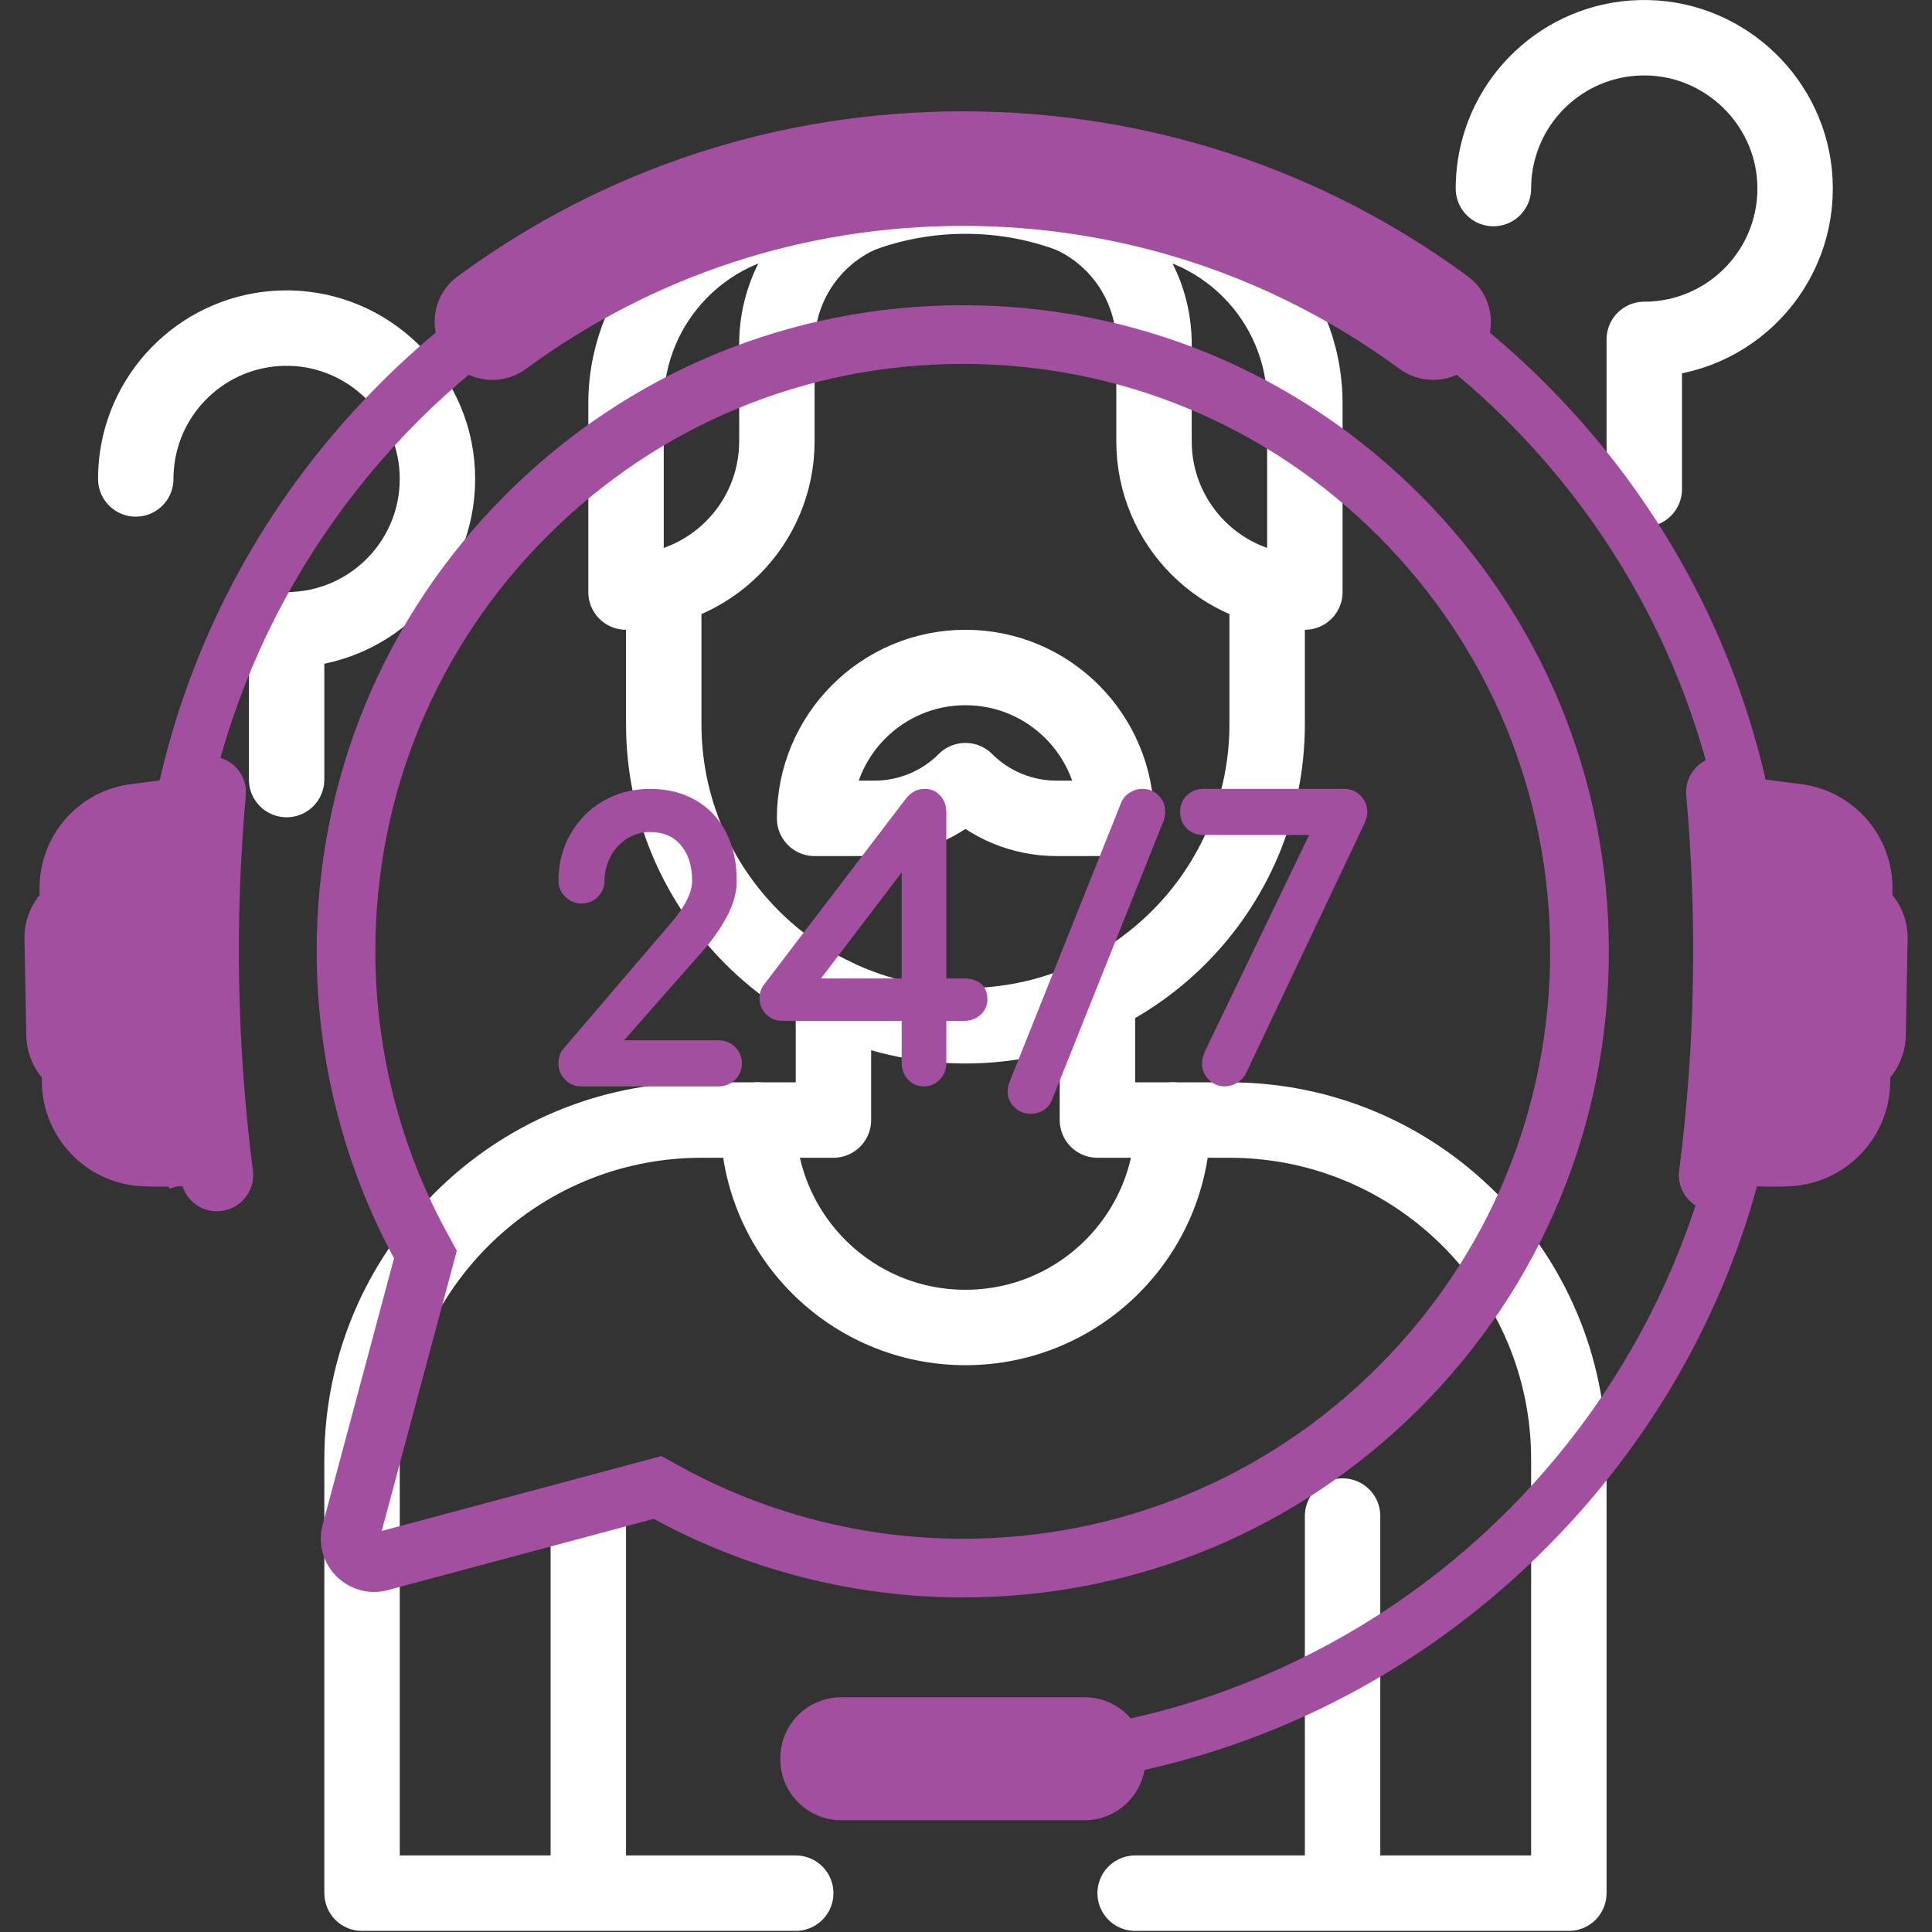
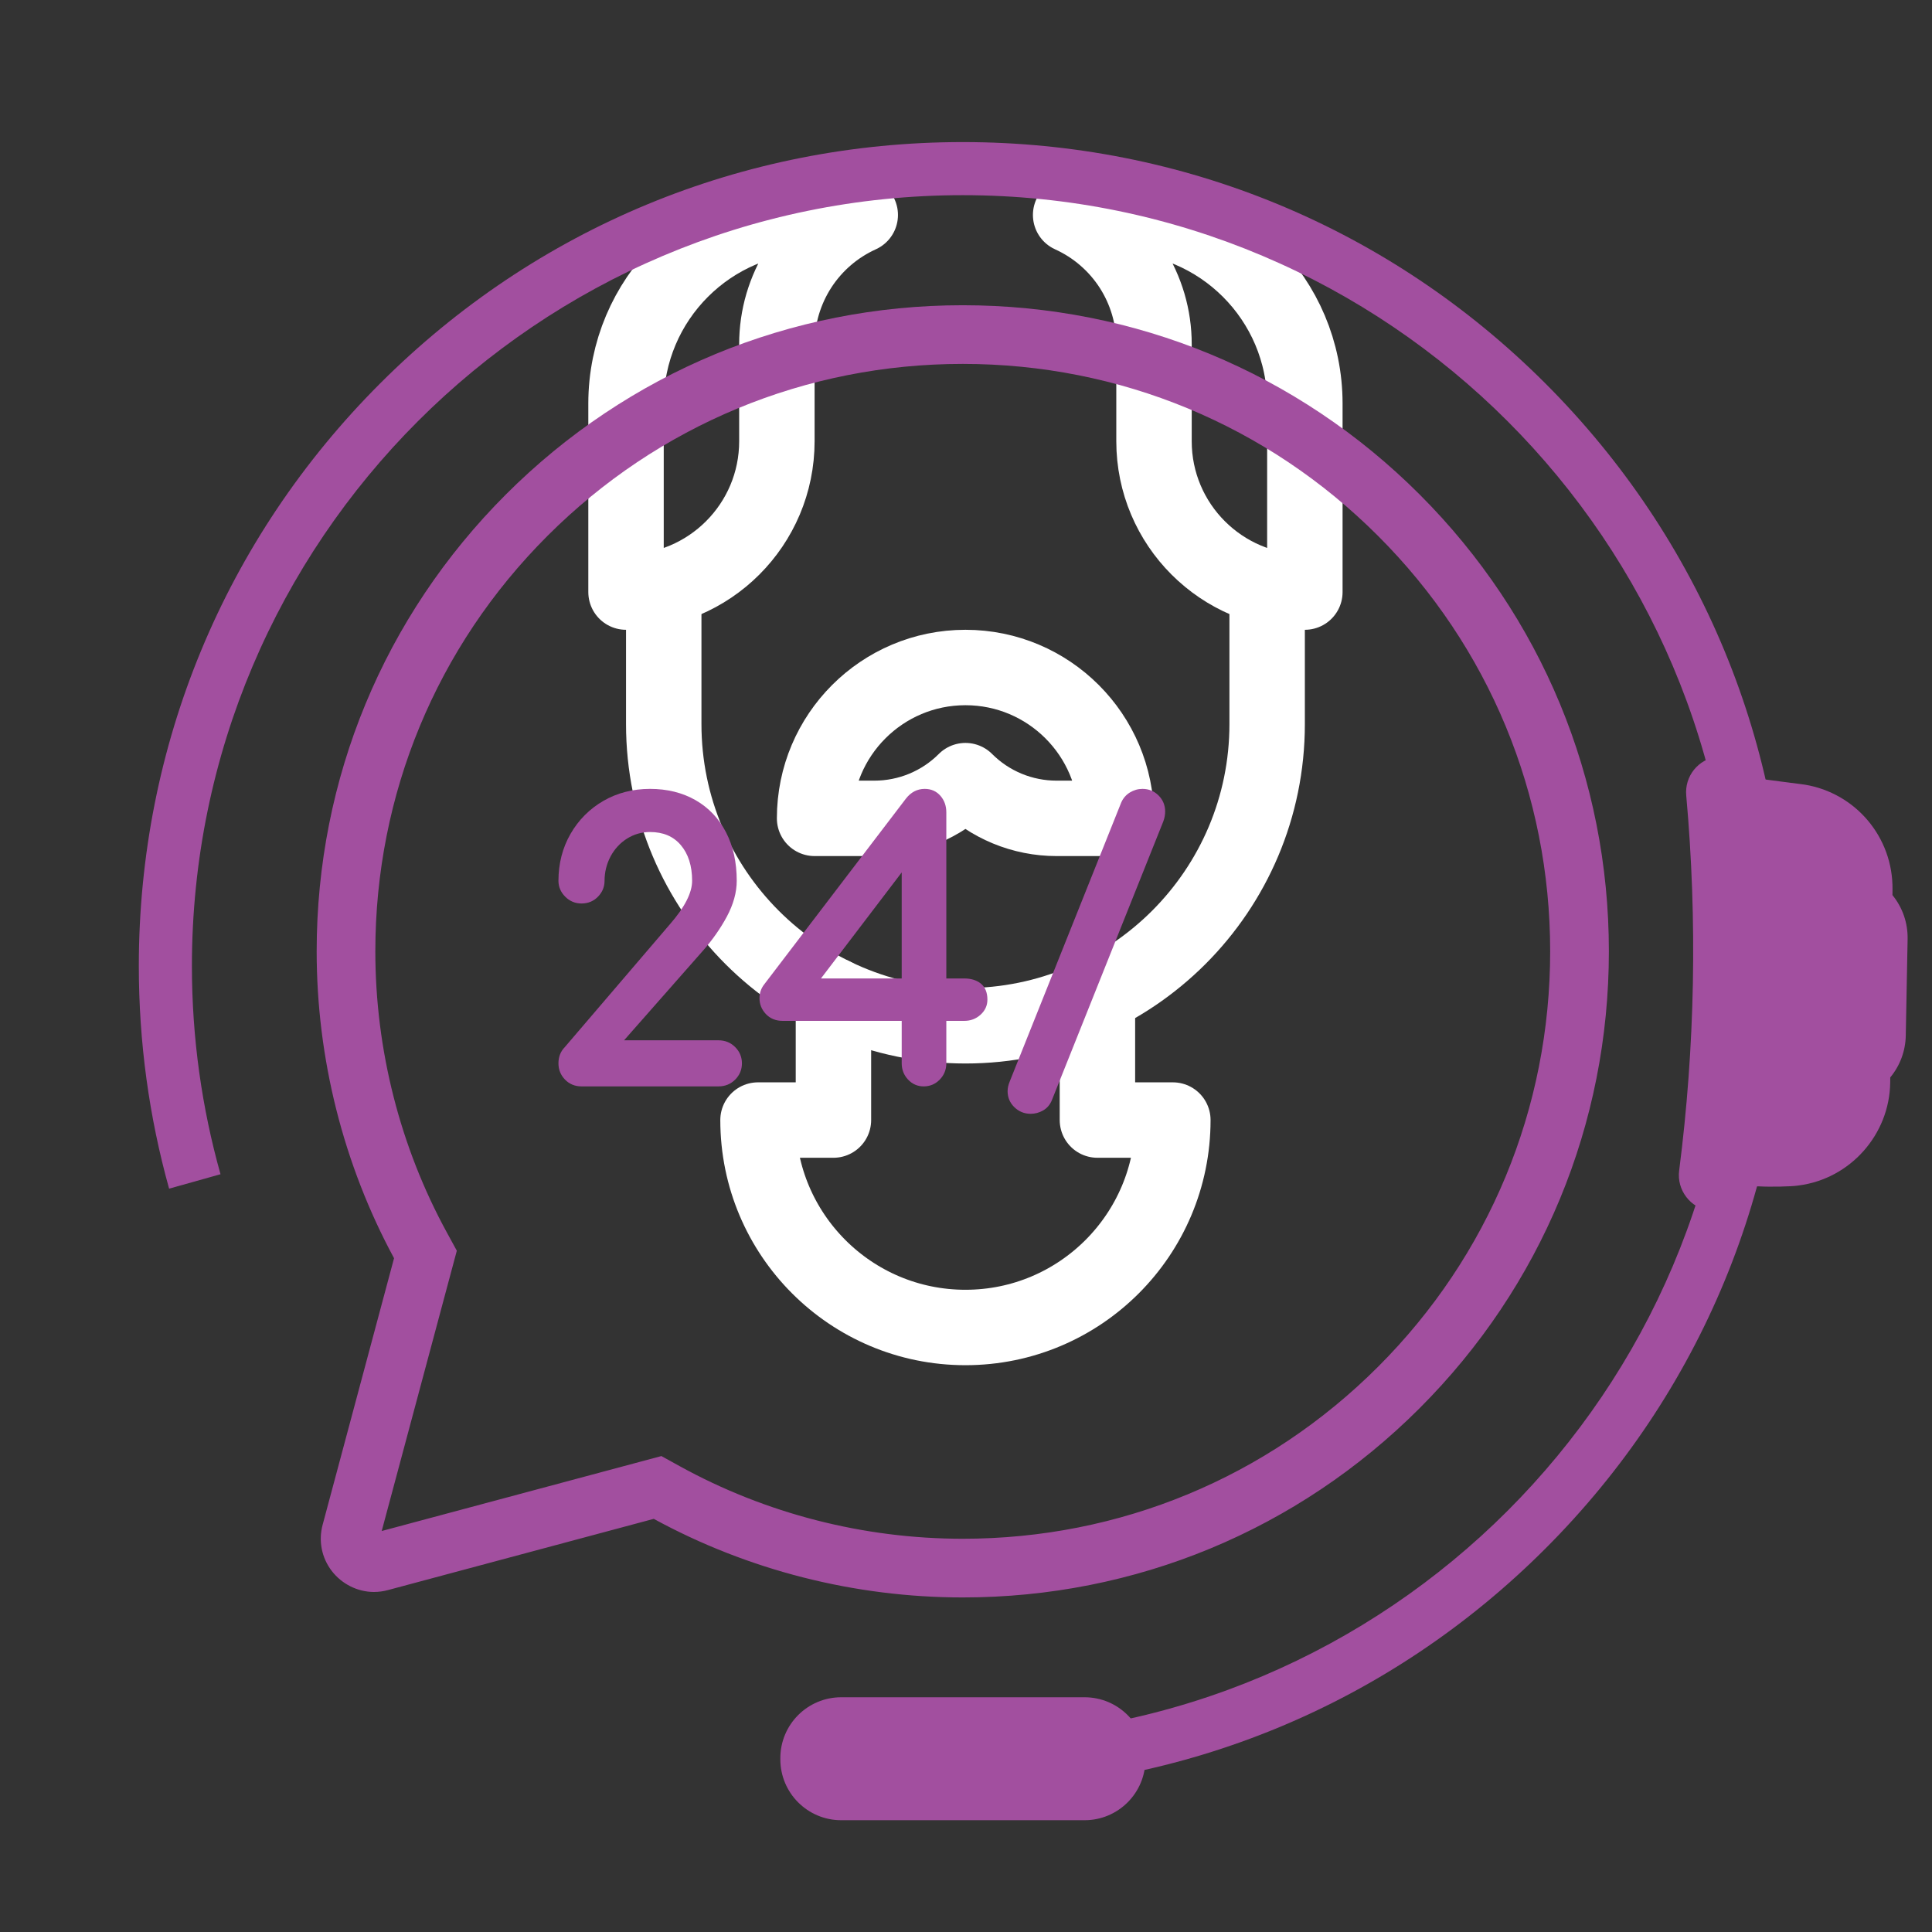
<svg xmlns="http://www.w3.org/2000/svg" width="500" viewBox="0 0 375 375" height="500" preserveAspectRatio="xMidYMid meet">
  <rect x="0" y="0" width="375" height="375" fill="#333333" stroke="none" />
  <defs>
    <clipPath id="de7d2b5cf1">
      <path d="M 325.762 146.566 L 370.273 146.566 L 370.273 235.977 L 325.762 235.977 Z M 325.762 146.566 " />
    </clipPath>
    <clipPath id="2da504ff2e">
-       <path d="M 4.637 146 L 50 146 L 50 236 L 4.637 236 Z M 4.637 146 " />
-     </clipPath>
+       </clipPath>
    <clipPath id="9989605b2f">
      <path d="M 84 21.324 L 290 21.324 L 290 74 L 84 74 Z M 84 21.324 " />
    </clipPath>
    <clipPath id="759e327ac6">
      <path d="M 151.25 329 L 222.348 329 L 222.348 353.301 L 151.25 353.301 Z M 151.25 329 " />
    </clipPath>
  </defs>
  <g id="dcca5bb7f0">
-     <path style="fill:none;stroke-width:20;stroke-linecap:round;stroke-linejoin:round;stroke:#ffffff;stroke-opacity:1;stroke-miterlimit:10;" d="M 396 50 C 396 48.107 396.133 46.245 396.384 44.421 C 399.136 24.704 416.256 9.595 436.827 10.011 C 457.632 10.427 474.864 27.088 475.941 47.872 C 477.141 70.901 458.795 90 436 90 L 436 129.707 M 36 126.997 C 36 125.109 36.133 123.243 36.384 121.419 C 39.136 101.707 56.256 86.592 76.827 87.008 C 97.632 87.429 114.864 104.091 115.941 124.869 C 117.141 147.904 98.795 166.997 76 166.997 L 76 206.709 M 228.101 56.997 C 236.784 53.765 246.187 52 256 52 C 265.813 52 275.216 53.765 283.899 56.997 M 356 402 L 356 502 M 156 402 L 156 502 M 310.997 296.997 L 326 296.997 C 375.707 296.997 416 337.296 416 386.997 L 416 502 L 300.997 502 M 200.997 296.997 L 186 296.997 C 136.293 296.997 96 337.296 96 386.997 L 96 502 L 210.997 502 " transform="matrix(0.732,0,0,0.732,0,0)" />
    <path style="fill:none;stroke-width:20;stroke-linecap:round;stroke-linejoin:round;stroke:#ffffff;stroke-opacity:1;stroke-miterlimit:10;" d="M 220.997 263.957 L 220.997 296.997 L 200.997 296.997 C 200.997 327.376 225.621 352 256 352 C 286.373 352 310.997 327.376 310.997 296.997 L 290.997 296.997 L 290.997 263.957 " transform="matrix(0.732,0,0,0.732,0,0)" />
    <path style="fill:none;stroke-width:20;stroke-linecap:round;stroke-linejoin:round;stroke:#ffffff;stroke-opacity:1;stroke-miterlimit:10;" d="M 176 155.739 L 176 192 C 176 236.181 211.819 272 256 272 C 300.181 272 336 236.181 336 192 L 336 155.739 " transform="matrix(0.732,0,0,0.732,0,0)" />
    <path style="fill:none;stroke-width:20;stroke-linecap:round;stroke-linejoin:round;stroke:#ffffff;stroke-opacity:1;stroke-miterlimit:10;" d="M 346 156.997 C 323.909 156.997 306 139.093 306 116.997 L 306 91.264 C 306 89.467 305.872 87.675 305.616 85.893 C 305.36 84.117 304.976 82.363 304.469 80.635 C 303.957 78.912 303.328 77.232 302.581 75.595 C 301.829 73.963 300.971 72.389 299.995 70.875 C 299.019 69.365 297.941 67.931 296.757 66.571 C 295.579 65.216 294.304 63.952 292.944 62.779 C 291.584 61.6 290.144 60.533 288.624 59.563 C 287.109 58.597 285.531 57.744 283.893 56.997 L 296 56.997 C 323.616 56.997 346 79.387 346 106.997 Z M 166 156.997 C 188.091 156.997 206 139.093 206 116.997 L 206 91.264 C 206 89.467 206.128 87.675 206.384 85.893 C 206.64 84.117 207.024 82.363 207.531 80.635 C 208.043 78.912 208.672 77.232 209.419 75.595 C 210.171 73.963 211.029 72.389 212.005 70.875 C 212.981 69.365 214.059 67.931 215.243 66.571 C 216.421 65.216 217.696 63.952 219.056 62.779 C 220.416 61.6 221.856 60.533 223.376 59.563 C 224.891 58.597 226.469 57.744 228.107 56.997 L 216 56.997 C 188.384 56.997 166 79.387 166 106.997 Z M 296 216.997 L 280.144 216.997 C 277.899 216.997 275.68 216.779 273.483 216.341 C 271.28 215.904 269.147 215.259 267.077 214.4 C 265.003 213.541 263.04 212.491 261.173 211.248 C 259.312 210 257.584 208.587 256 206.997 C 254.416 208.587 252.688 210 250.827 211.248 C 248.96 212.491 246.992 213.541 244.923 214.4 C 242.853 215.259 240.72 215.904 238.517 216.341 C 236.32 216.779 234.101 216.997 231.856 216.997 L 216 216.997 C 216 194.907 233.909 176.997 256 176.997 C 278.091 176.997 296 194.907 296 216.997 Z M 296 216.997 " transform="matrix(0.732,0,0,0.732,0,0)" />
    <path style=" stroke:none;fill-rule:nonzero;fill:#a24f9f;fill-opacity:1;" d="M 128.375 282.621 L 131.914 284.574 C 148.645 293.801 167.648 298.672 186.867 298.672 C 217.328 298.672 245.957 286.812 267.492 265.277 C 289.031 243.746 300.887 215.109 300.887 184.652 C 300.887 154.199 289.031 125.562 267.492 104.031 C 245.957 82.496 217.328 70.633 186.867 70.633 C 156.418 70.633 127.781 82.496 106.246 104.031 C 84.707 125.562 72.852 154.199 72.852 184.652 C 72.852 203.73 77.652 222.605 86.742 239.238 L 88.668 242.766 L 74.09 297.168 Z M 186.867 310.062 C 165.914 310.062 145.188 304.789 126.895 294.809 L 75.305 308.633 C 74.406 308.875 73.488 309 72.582 309 C 69.418 309 66.352 307.469 64.395 304.922 C 62.43 302.359 61.781 299.09 62.625 295.953 L 76.484 244.219 C 66.656 226.035 61.465 205.453 61.465 184.652 C 61.465 151.156 74.508 119.664 98.191 95.977 C 121.879 72.293 153.375 59.246 186.867 59.246 C 220.367 59.246 251.859 72.293 275.547 95.977 C 299.234 119.664 312.281 151.156 312.281 184.652 C 312.281 218.152 299.234 249.645 275.547 273.332 C 251.859 297.02 220.367 310.062 186.867 310.062 " />
    <path style=" stroke:none;fill-rule:nonzero;fill:#a24f9f;fill-opacity:1;" d="M 299.953 74.418 C 269.75 44.211 229.59 27.578 186.867 27.578 C 144.148 27.578 103.992 44.211 73.789 74.418 C 43.578 104.625 26.945 144.785 26.945 187.5 C 26.945 202.316 28.949 216.828 32.824 230.719 L 42.801 227.918 C 39.188 215.055 37.25 201.5 37.25 187.5 C 37.25 105 104.367 37.883 186.867 37.883 C 269.371 37.883 336.488 105 336.488 187.5 C 336.488 270.004 269.371 337.121 186.867 337.121 L 186.867 347.426 C 229.59 347.426 269.75 330.793 299.953 300.586 C 330.16 270.379 346.793 230.215 346.793 187.5 C 346.793 144.785 330.16 104.625 299.953 74.418 " />
    <g clip-rule="nonzero" clip-path="url(#de7d2b5cf1)">
      <path style=" stroke:none;fill-rule:nonzero;fill:#a24f9f;fill-opacity:1;" d="M 367.324 173.742 L 367.336 172.668 C 367.457 162.465 360.141 153.922 350.312 152.301 L 340.695 151.047 C 340.539 150.598 340.328 150.164 340.055 149.773 C 339.566 149.078 338.949 148.469 338.219 147.977 C 336.812 147.023 335.09 146.672 333.406 146.859 L 333.355 146.863 C 329.625 147.348 326.961 150.656 327.297 154.402 C 329.477 178.617 329.016 203.121 325.922 227.234 C 325.441 230.977 328.098 234.473 331.852 235.02 L 331.926 235.031 C 332.559 235.117 333.195 235.129 333.828 235.047 C 336.543 234.699 338.758 232.801 339.578 230.254 C 340.449 230.289 341.418 230.273 341.418 230.273 C 343.582 230.402 347.766 230.309 348.918 230.125 C 348.984 230.117 349.047 230.121 349.117 230.098 C 359.125 228.812 366.766 220.219 366.887 210.113 L 366.898 209.125 C 368.793 206.84 369.852 203.996 369.91 201.004 L 370.266 182.273 C 370.324 179.141 369.285 176.148 367.324 173.742 " />
    </g>
    <g clip-rule="nonzero" clip-path="url(#2da504ff2e)">
-       <path style=" stroke:none;fill-rule:nonzero;fill:#a24f9f;fill-opacity:1;" d="M 7.691 173.742 L 7.676 172.668 C 7.551 162.465 14.867 153.922 24.699 152.301 L 34.316 151.047 C 34.473 150.598 34.68 150.164 34.957 149.773 C 35.441 149.078 36.062 148.469 36.797 147.977 C 38.195 147.023 39.922 146.672 41.605 146.859 L 41.656 146.863 C 45.391 147.348 48.047 150.656 47.711 154.402 C 45.531 178.617 45.996 203.121 49.09 227.234 C 49.57 230.977 46.918 234.473 43.164 235.02 L 43.082 235.031 C 42.453 235.117 41.812 235.129 41.184 235.047 C 38.473 234.699 36.254 232.801 35.438 230.254 C 34.562 230.289 33.594 230.273 33.594 230.273 C 31.426 230.402 27.25 230.309 26.094 230.125 C 26.027 230.117 25.965 230.121 25.898 230.098 C 15.887 228.812 8.246 220.219 8.121 210.113 L 8.113 209.125 C 6.223 206.84 5.156 203.996 5.102 201.004 L 4.75 182.273 C 4.688 179.141 5.723 176.148 7.691 173.742 " />
+       <path style=" stroke:none;fill-rule:nonzero;fill:#a24f9f;fill-opacity:1;" d="M 7.691 173.742 L 7.676 172.668 C 7.551 162.465 14.867 153.922 24.699 152.301 L 34.316 151.047 C 34.473 150.598 34.68 150.164 34.957 149.773 C 35.441 149.078 36.062 148.469 36.797 147.977 C 38.195 147.023 39.922 146.672 41.605 146.859 L 41.656 146.863 C 45.391 147.348 48.047 150.656 47.711 154.402 C 45.531 178.617 45.996 203.121 49.09 227.234 L 43.082 235.031 C 42.453 235.117 41.812 235.129 41.184 235.047 C 38.473 234.699 36.254 232.801 35.438 230.254 C 34.562 230.289 33.594 230.273 33.594 230.273 C 31.426 230.402 27.25 230.309 26.094 230.125 C 26.027 230.117 25.965 230.121 25.898 230.098 C 15.887 228.812 8.246 220.219 8.121 210.113 L 8.113 209.125 C 6.223 206.84 5.156 203.996 5.102 201.004 L 4.75 182.273 C 4.688 179.141 5.723 176.148 7.691 173.742 " />
    </g>
    <g clip-rule="nonzero" clip-path="url(#9989605b2f)">
-       <path style=" stroke:none;fill-rule:nonzero;fill:#a24f9f;fill-opacity:1;" d="M 289.293 61.137 C 288.914 58.105 287.355 55.441 284.902 53.641 C 256.418 32.688 222.52 21.609 186.867 21.609 C 151.219 21.609 117.32 32.688 88.836 53.641 C 86.383 55.441 84.824 58.105 84.445 61.137 C 84.078 64.148 84.969 67.227 86.895 69.566 L 87.008 69.703 C 89.121 72.266 92.234 73.734 95.559 73.734 C 97.926 73.734 100.18 72.992 102.09 71.598 C 126.844 53.445 156.16 43.844 186.867 43.844 C 217.578 43.844 246.895 53.445 271.648 71.598 C 273.555 72.992 275.812 73.734 278.18 73.734 C 281.496 73.734 284.617 72.266 286.73 69.703 L 286.844 69.566 C 288.77 67.227 289.664 64.148 289.293 61.137 " />
-     </g>
+       </g>
    <g clip-rule="nonzero" clip-path="url(#759e327ac6)">
      <path style=" stroke:none;fill-rule:nonzero;fill:#a24f9f;fill-opacity:1;" d="M 210.52 353.301 L 163.273 353.301 C 156.754 353.301 151.465 348.012 151.465 341.488 L 151.465 341.246 C 151.465 334.727 156.754 329.438 163.273 329.438 L 210.52 329.438 C 217.039 329.438 222.328 334.727 222.328 341.246 L 222.328 341.488 C 222.328 348.012 217.039 353.301 210.52 353.301 " />
    </g>
    <path style=" stroke:none;fill-rule:nonzero;fill:#a24f9f;fill-opacity:1;" d="M 139.461 201.922 L 121.129 201.922 L 136.402 184.578 C 138.254 182.48 139.828 180.242 141.074 177.926 C 142.352 175.539 143 173.199 143 170.965 C 143 167.398 142.309 164.242 140.934 161.574 C 139.551 158.883 137.559 156.773 135.016 155.316 C 132.48 153.859 129.5 153.121 126.164 153.121 C 122.828 153.121 119.777 153.91 117.102 155.457 C 114.426 157.012 112.281 159.164 110.734 161.863 C 109.18 164.562 108.395 167.629 108.395 170.965 C 108.395 172.137 108.84 173.176 109.711 174.051 C 110.582 174.922 111.648 175.367 112.871 175.367 C 114.148 175.367 115.223 174.918 116.074 174.039 C 116.922 173.168 117.344 172.133 117.344 170.965 C 117.344 169.285 117.738 167.695 118.508 166.238 C 119.277 164.797 120.355 163.625 121.707 162.77 C 123.055 161.926 124.559 161.496 126.164 161.496 C 128.723 161.496 130.672 162.32 132.129 164.016 C 133.598 165.727 134.34 168.059 134.34 170.965 C 134.34 173.289 132.887 176.133 130.008 179.422 L 109.613 203.262 C 108.809 204.082 108.395 205.137 108.395 206.395 C 108.395 207.617 108.824 208.672 109.664 209.543 C 110.516 210.422 111.594 210.867 112.871 210.867 L 139.461 210.867 C 140.734 210.867 141.82 210.426 142.695 209.555 C 143.566 208.68 144.008 207.621 144.008 206.395 C 144.008 205.172 143.566 204.105 142.695 203.234 C 141.82 202.363 140.734 201.922 139.461 201.922 " />
    <path style=" stroke:none;fill-rule:nonzero;fill:#a24f9f;fill-opacity:1;" d="M 175.02 169.336 L 175.02 189.918 L 159.348 189.918 Z M 190.34 190.879 C 189.523 190.246 188.465 189.918 187.184 189.918 L 183.68 189.918 L 183.68 157.668 C 183.68 156.422 183.301 155.348 182.547 154.477 C 181.766 153.578 180.738 153.121 179.492 153.121 C 178.035 153.121 176.809 153.762 175.832 155.02 L 148.309 191.098 C 147.719 191.859 147.418 192.754 147.418 193.746 C 147.418 194.91 147.832 195.945 148.645 196.812 C 149.473 197.695 150.562 198.148 151.898 198.148 L 175.02 198.148 L 175.02 206.395 C 175.02 207.605 175.434 208.664 176.242 209.535 C 177.07 210.418 178.09 210.867 179.277 210.867 C 180.508 210.867 181.559 210.422 182.41 209.543 C 183.254 208.672 183.68 207.609 183.68 206.395 L 183.68 198.148 L 187.184 198.148 C 188.391 198.148 189.445 197.75 190.312 196.969 C 191.203 196.164 191.656 195.18 191.656 194.031 C 191.656 192.629 191.215 191.57 190.34 190.879 " />
    <path style=" stroke:none;fill-rule:nonzero;fill:#a24f9f;fill-opacity:1;" d="M 221.754 153.121 C 220.887 153.121 220.066 153.359 219.316 153.816 C 218.551 154.289 217.984 154.945 217.621 155.785 L 195.996 209.891 C 195.715 210.562 195.574 211.195 195.574 211.785 C 195.574 213.016 196.016 214.066 196.902 214.918 C 197.773 215.762 198.832 216.188 200.047 216.188 C 200.906 216.188 201.719 215.969 202.465 215.539 C 203.246 215.09 203.824 214.41 204.176 213.523 L 225.809 159.406 L 225.816 159.379 C 226.043 158.766 226.156 158.141 226.156 157.523 C 226.156 156.301 225.727 155.25 224.875 154.402 C 224.027 153.551 222.973 153.121 221.754 153.121 " />
-     <path style=" stroke:none;fill-rule:nonzero;fill:#a24f9f;fill-opacity:1;" d="M 264.078 154.434 C 263.207 153.562 262.141 153.121 260.922 153.121 L 233.539 153.121 C 232.27 153.121 231.191 153.551 230.34 154.402 C 229.496 155.25 229.062 156.324 229.062 157.594 C 229.062 158.871 229.496 159.941 230.34 160.789 C 231.191 161.641 232.266 162.066 233.539 162.066 L 254.102 162.066 L 234.035 203.73 C 233.551 204.703 233.305 205.602 233.305 206.395 C 233.305 207.621 233.746 208.68 234.621 209.555 C 235.492 210.426 236.531 210.867 237.707 210.867 C 238.52 210.867 239.305 210.648 240.051 210.219 C 240.801 209.785 241.391 209.184 241.797 208.434 L 241.805 208.41 L 264.812 159.883 L 264.82 159.859 C 265.203 158.98 265.395 158.238 265.395 157.594 C 265.395 156.371 264.953 155.309 264.078 154.434 " />
  </g>
</svg>